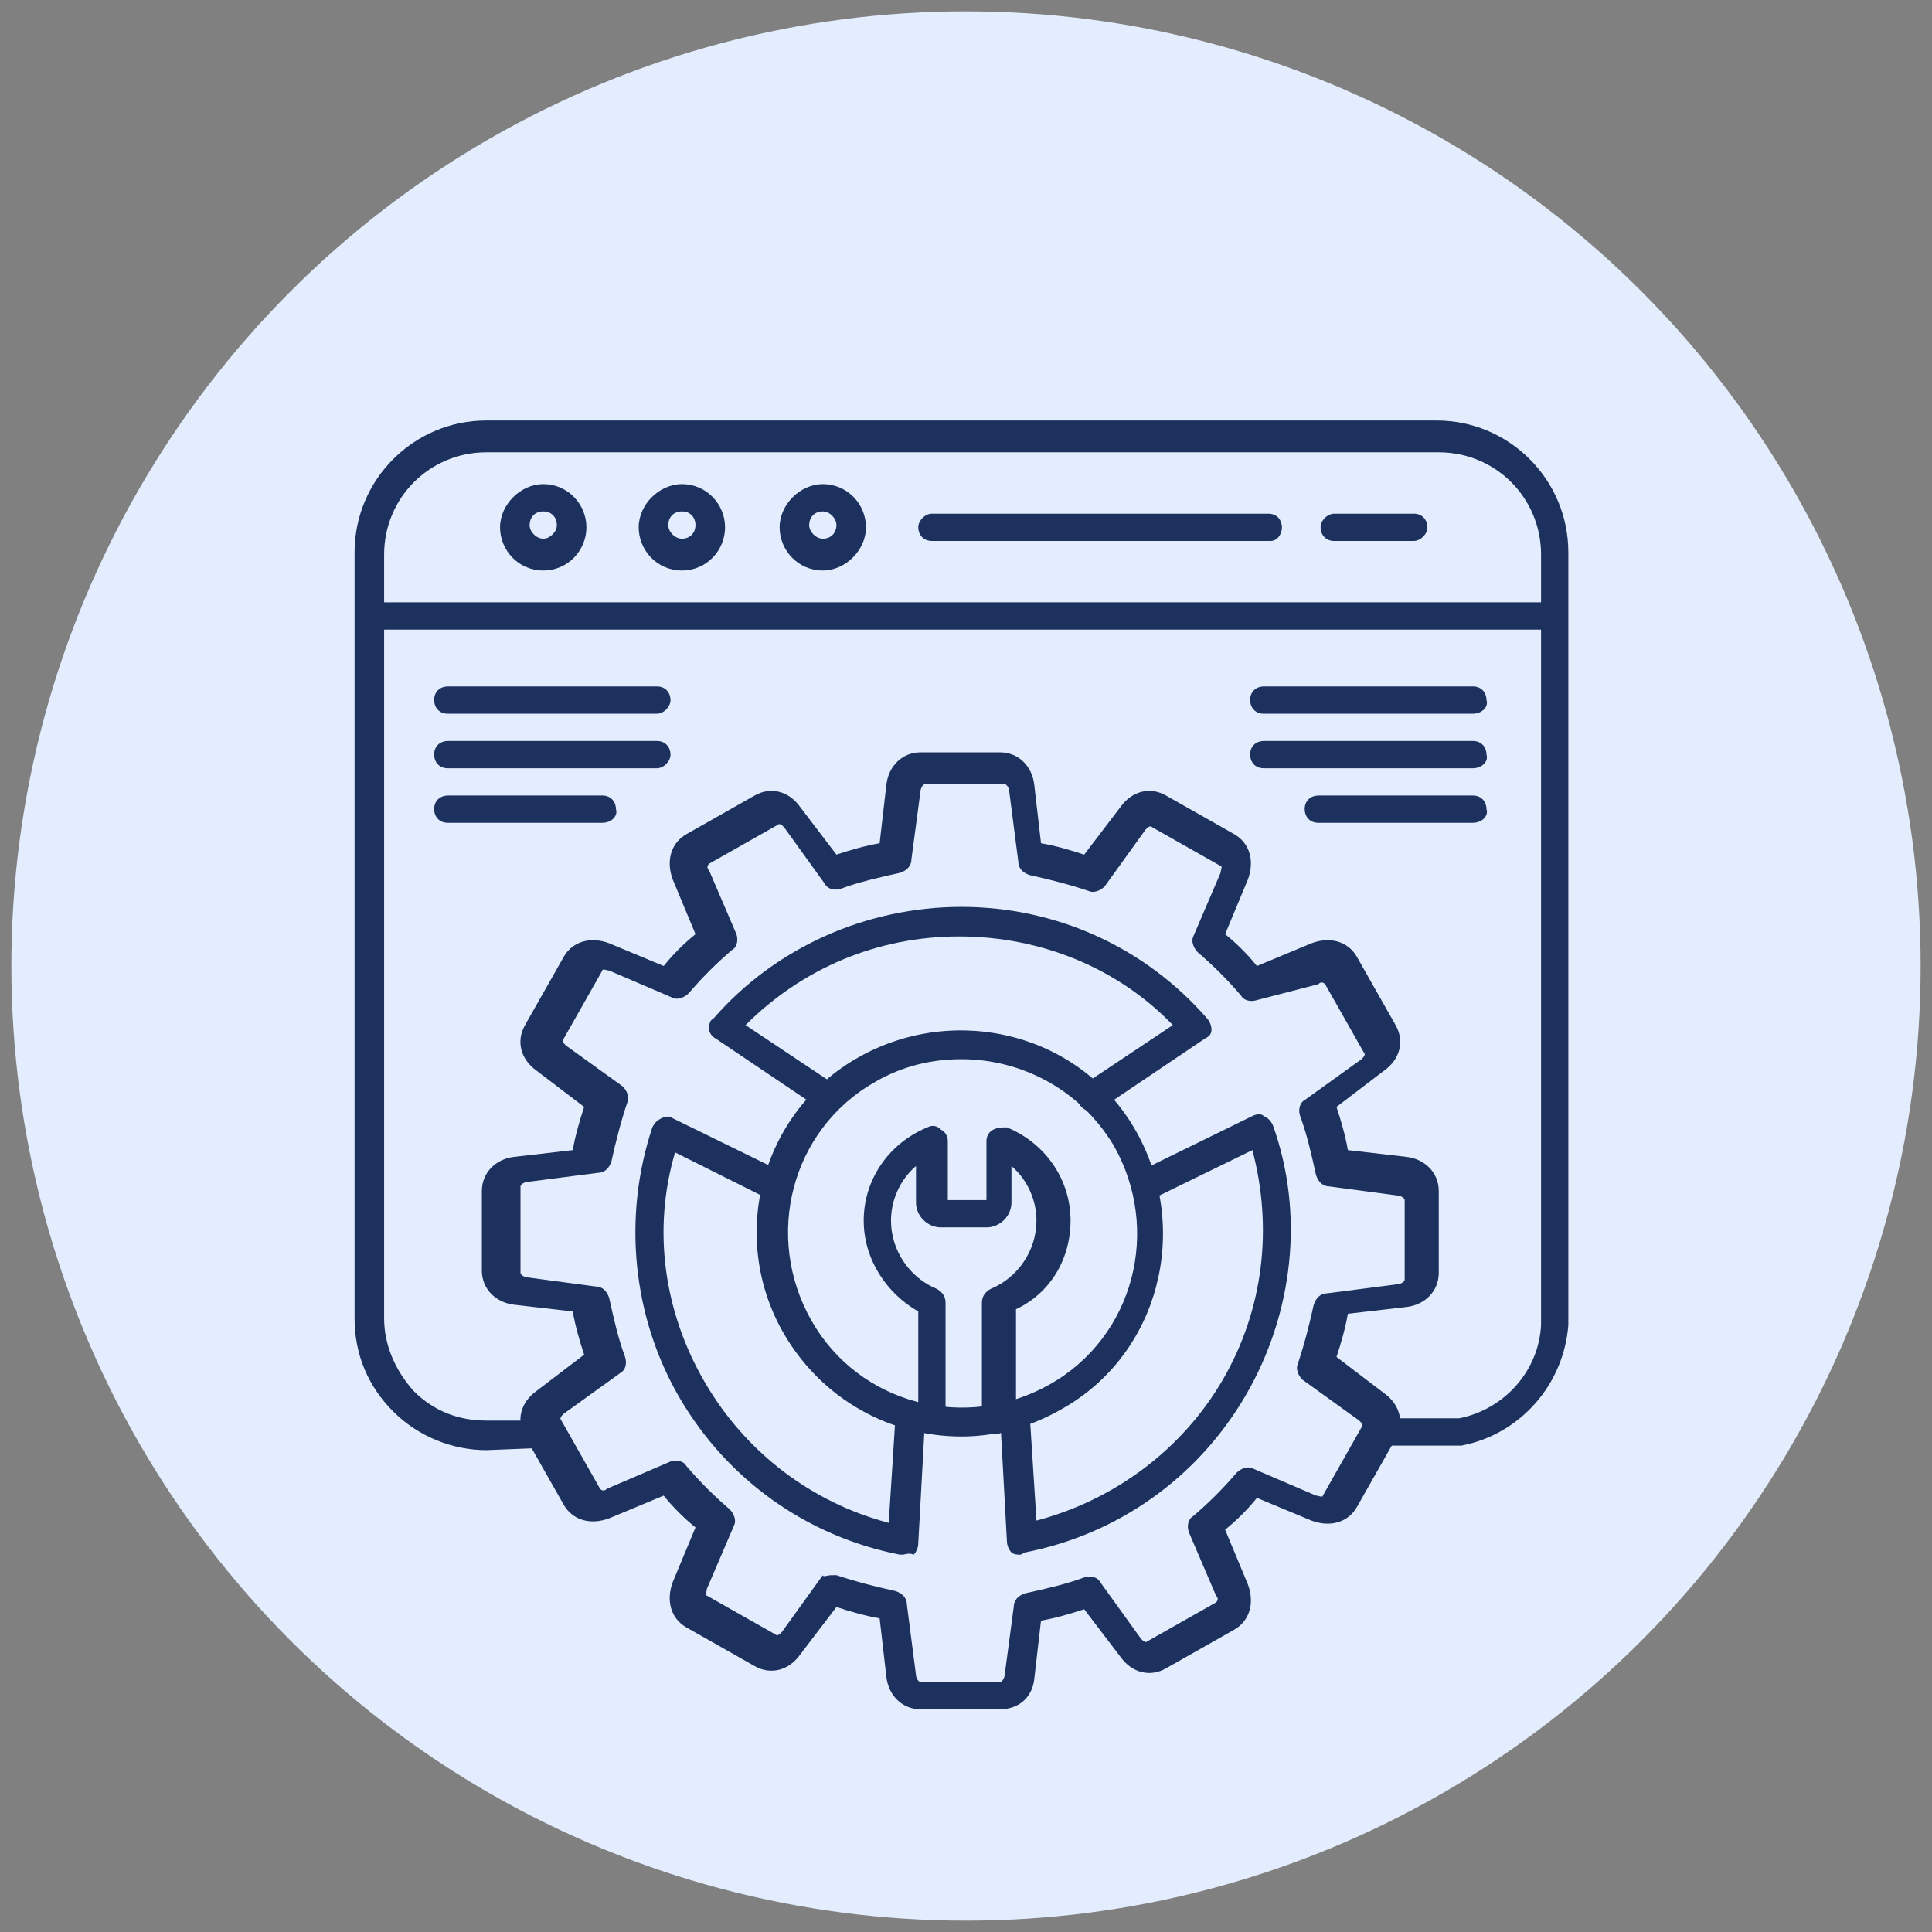
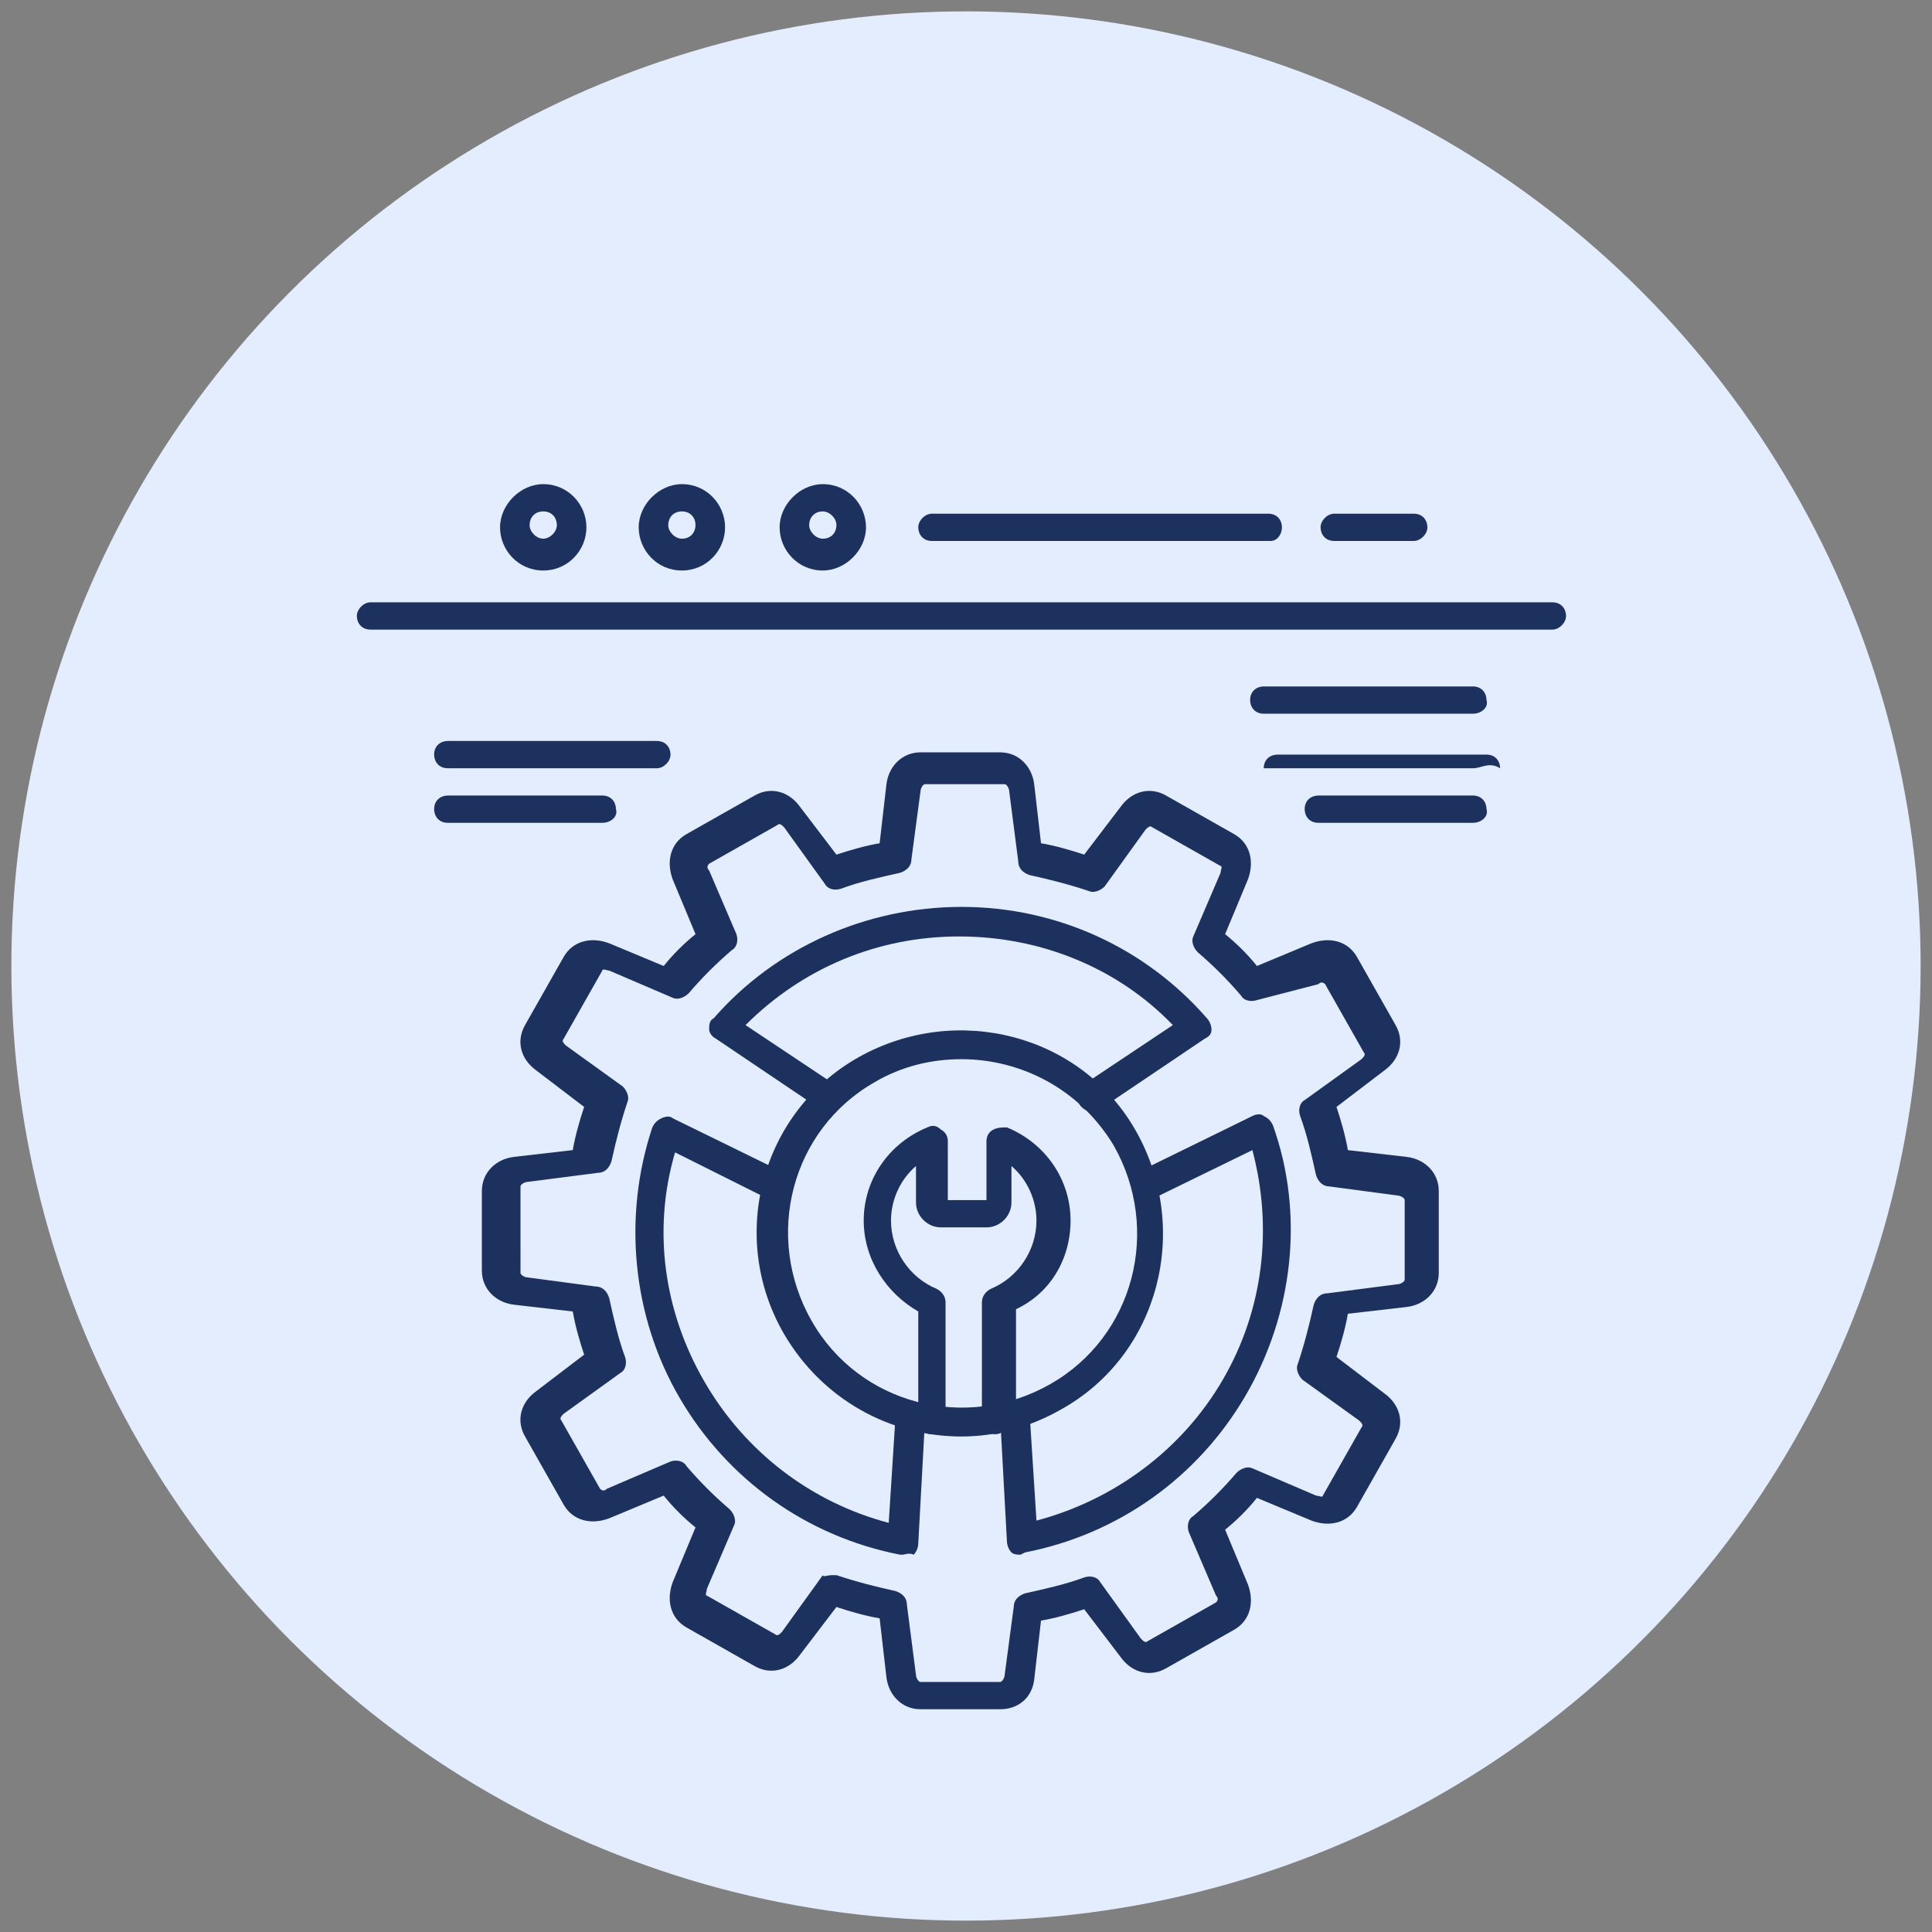
<svg xmlns="http://www.w3.org/2000/svg" version="1.0" id="Layer_1" x="0px" y="0px" width="85px" height="85px" viewBox="0 0 85 85" style="enable-background:new 0 0 85 85;" xml:space="preserve">
  <rect x="0" y="0" width="85" height="85" fill="#808080" stroke="none" />
  <style type="text/css">
	.st0{fill:#D4EEFB;stroke:#DAFAF4;stroke-miterlimit:10;}
	.st1{fill:#D4EEFB;}
	.st2{fill:#FFEED5;}
	.st3{fill:#E3EDFE;}
	.st4{fill:#DAFAF4;}
	.st5{fill:#D5F2FF;}
	.st6{fill:#1D315F;}
	.st7{fill:#1D315F;stroke:#1D315F;stroke-width:0.1;stroke-miterlimit:10;}
	.st8{fill:#1D315F;stroke:#1D315F;stroke-width:0.3;stroke-miterlimit:10;}
</style>
  <circle class="st3" cx="42.5" cy="42.5" r="42" />
  <g>
    <g>
-       <path class="st6" d="M21.4,63.8c-1.5,0-3-0.6-4.1-1.7c-1.1-1.1-1.7-2.5-1.7-4.1V24.3c0-3.2,2.6-5.8,5.8-5.8h41.8    c3.2,0,5.8,2.6,5.8,5.8c0,2,0,5.3,0,9.1c0,10.7,0,24,0,24.9c-0.2,2.6-2.1,4.8-4.7,5.3c0,0-0.1,0-0.1,0l-3.4,0h0    c-0.4,0-0.6-0.3-0.6-0.6c0-0.4,0.3-0.6,0.6-0.6l3.4,0c2-0.4,3.5-2.1,3.6-4.1c0-0.8,0-14.7,0-24.8c0-3.8,0-7.1,0-9.1    c0-2.5-2-4.5-4.5-4.5H21.4c-2.5,0-4.5,2-4.5,4.5V58c0,1.2,0.5,2.3,1.3,3.2c0.9,0.9,2,1.3,3.2,1.3l2.5,0h0c0.4,0,0.6,0.3,0.6,0.6    c0,0.4-0.3,0.6-0.6,0.6L21.4,63.8C21.4,63.8,21.4,63.8,21.4,63.8L21.4,63.8z" />
-     </g>
+       </g>
    <g>
      <path class="st6" d="M68.3,27.7h-52c-0.4,0-0.6-0.3-0.6-0.6s0.3-0.6,0.6-0.6h52c0.4,0,0.6,0.3,0.6,0.6S68.6,27.7,68.3,27.7z" />
    </g>
    <g>
      <path class="st6" d="M23.9,25.1c-1.1,0-1.9-0.9-1.9-1.9s0.9-1.9,1.9-1.9c1.1,0,1.9,0.9,1.9,1.9S25,25.1,23.9,25.1z M23.9,22.5    c-0.4,0-0.6,0.3-0.6,0.6s0.3,0.6,0.6,0.6s0.6-0.3,0.6-0.6S24.3,22.5,23.9,22.5z" />
    </g>
    <g>
      <path class="st6" d="M30,25.1c-1.1,0-1.9-0.9-1.9-1.9s0.9-1.9,1.9-1.9c1.1,0,1.9,0.9,1.9,1.9S31.1,25.1,30,25.1z M30,22.5    c-0.4,0-0.6,0.3-0.6,0.6s0.3,0.6,0.6,0.6c0.4,0,0.6-0.3,0.6-0.6S30.4,22.5,30,22.5z" />
    </g>
    <g>
      <path class="st6" d="M36.2,25.1c-1.1,0-1.9-0.9-1.9-1.9s0.9-1.9,1.9-1.9c1.1,0,1.9,0.9,1.9,1.9S37.2,25.1,36.2,25.1z M36.2,22.5    c-0.4,0-0.6,0.3-0.6,0.6s0.3,0.6,0.6,0.6c0.4,0,0.6-0.3,0.6-0.6S36.5,22.5,36.2,22.5z" />
    </g>
    <g>
      <path class="st6" d="M55.9,23.8H41c-0.4,0-0.6-0.3-0.6-0.6s0.3-0.6,0.6-0.6h14.8c0.4,0,0.6,0.3,0.6,0.6S56.2,23.8,55.9,23.8    L55.9,23.8z" />
    </g>
    <g>
      <path class="st6" d="M62.2,23.8h-3.5c-0.4,0-0.6-0.3-0.6-0.6s0.3-0.6,0.6-0.6h3.5c0.4,0,0.6,0.3,0.6,0.6S62.5,23.8,62.2,23.8z" />
    </g>
    <g>
      <path class="st6" d="M44,75.2h-3.5c-0.8,0-1.4-0.6-1.5-1.4l-0.3-2.6c-0.6-0.1-1.3-0.3-1.9-0.5l-1.6,2.1c-0.5,0.7-1.3,0.9-2,0.5    l-3-1.7c-0.7-0.4-0.9-1.2-0.6-2l1-2.4c-0.5-0.4-1-0.9-1.4-1.4l-2.4,1c-0.8,0.3-1.6,0.1-2-0.6l-1.7-3c-0.4-0.7-0.2-1.5,0.5-2    l2.1-1.6c-0.2-0.6-0.4-1.3-0.5-1.9l-2.6-0.3c-0.8-0.1-1.4-0.7-1.4-1.5v-3.5c0-0.8,0.6-1.4,1.4-1.5l2.6-0.3    c0.1-0.6,0.3-1.3,0.5-1.9l-2.1-1.6c-0.7-0.5-0.9-1.3-0.5-2l1.7-3c0.4-0.7,1.2-0.9,2-0.6l2.4,1c0.4-0.5,0.9-1,1.4-1.4l-1-2.4    c-0.3-0.8-0.1-1.6,0.6-2l3-1.7c0.7-0.4,1.5-0.2,2,0.5l1.6,2.1c0.6-0.2,1.3-0.4,1.9-0.5l0.3-2.6c0.1-0.8,0.7-1.4,1.5-1.4H44    c0.8,0,1.4,0.6,1.5,1.4l0.3,2.6c0.6,0.1,1.3,0.3,1.9,0.5l1.6-2.1c0.5-0.7,1.3-0.9,2-0.5l3,1.7c0.7,0.4,0.9,1.2,0.6,2l-1,2.4    c0.5,0.4,1,0.9,1.4,1.4l2.4-1c0.8-0.3,1.6-0.1,2,0.6l1.7,3c0.4,0.7,0.2,1.5-0.5,2l-2.1,1.6c0.2,0.6,0.4,1.3,0.5,1.9l2.6,0.3    c0.8,0.1,1.4,0.7,1.4,1.5V56c0,0.8-0.6,1.4-1.4,1.5l-2.6,0.3c-0.1,0.6-0.3,1.3-0.5,1.9l2.1,1.6c0.7,0.5,0.9,1.3,0.5,2l-1.7,3    c-0.4,0.7-1.2,0.9-2,0.6l-2.4-1c-0.4,0.5-0.9,1-1.4,1.4l1,2.4c0.3,0.8,0.1,1.6-0.6,2l-3,1.7c-0.7,0.4-1.5,0.2-2-0.5l-1.6-2.1    c-0.6,0.2-1.3,0.4-1.9,0.5l-0.3,2.6C45.4,74.7,44.8,75.2,44,75.2L44,75.2z M36.6,69.3c0.1,0,0.1,0,0.2,0c0.9,0.3,1.7,0.5,2.6,0.7    c0.3,0.1,0.5,0.3,0.5,0.6l0.4,3.1c0,0.1,0.1,0.3,0.2,0.3H44c0.1,0,0.2-0.2,0.2-0.3l0.4-3c0-0.3,0.2-0.5,0.5-0.6    c0.9-0.2,1.8-0.4,2.6-0.7c0.3-0.1,0.6,0,0.7,0.2l1.8,2.5c0.1,0.1,0.2,0.2,0.3,0.1l3-1.7c0.1-0.1,0.1-0.2,0-0.3l-1.2-2.8    c-0.1-0.3,0-0.6,0.2-0.7c0.7-0.6,1.3-1.2,1.9-1.9c0.2-0.2,0.5-0.3,0.7-0.2l2.8,1.2c0.1,0,0.3,0.1,0.3,0l1.7-3    c0.1-0.1,0-0.2-0.1-0.3l-2.5-1.8c-0.2-0.2-0.3-0.5-0.2-0.7c0.3-0.9,0.5-1.7,0.7-2.6c0.1-0.3,0.3-0.5,0.6-0.5l3.1-0.4    c0.1,0,0.3-0.1,0.3-0.2v-3.5c0-0.1-0.2-0.2-0.3-0.2l-3-0.4c-0.3,0-0.5-0.2-0.6-0.5c-0.2-0.9-0.4-1.8-0.7-2.6    c-0.1-0.3,0-0.6,0.2-0.7l2.5-1.8c0.1-0.1,0.2-0.2,0.1-0.3l-1.7-3c-0.1-0.1-0.2-0.1-0.3,0L55.3,44c-0.3,0.1-0.6,0-0.7-0.2    c-0.6-0.7-1.2-1.3-1.9-1.9c-0.2-0.2-0.3-0.5-0.2-0.7l1.2-2.8c0-0.1,0.1-0.3,0-0.3l-3-1.7c-0.1-0.1-0.2,0-0.3,0.1l-1.8,2.5    c-0.2,0.2-0.5,0.3-0.7,0.2c-0.9-0.3-1.7-0.5-2.6-0.7c-0.3-0.1-0.5-0.3-0.5-0.6l-0.4-3.1c0-0.1-0.1-0.3-0.2-0.3h-3.5    c-0.1,0-0.2,0.2-0.2,0.3l-0.4,3c0,0.3-0.2,0.5-0.5,0.6c-0.9,0.2-1.8,0.4-2.6,0.7c-0.3,0.1-0.6,0-0.7-0.2l-1.8-2.5    c-0.1-0.1-0.2-0.2-0.3-0.1l-3,1.7c-0.1,0.1-0.1,0.2,0,0.3l1.2,2.8c0.1,0.3,0,0.6-0.2,0.7c-0.7,0.6-1.3,1.2-1.9,1.9    c-0.2,0.2-0.5,0.3-0.7,0.2l-2.8-1.2c-0.1,0-0.3-0.1-0.3,0l-1.7,3c-0.1,0.1,0,0.2,0.1,0.3l2.5,1.8c0.2,0.2,0.3,0.5,0.2,0.7    c-0.3,0.9-0.5,1.7-0.7,2.6c-0.1,0.3-0.3,0.5-0.6,0.5l-3.1,0.4c-0.1,0-0.3,0.1-0.3,0.2V56c0,0.1,0.2,0.2,0.3,0.2l3,0.4    c0.3,0,0.5,0.2,0.6,0.5c0.2,0.9,0.4,1.8,0.7,2.6c0.1,0.3,0,0.6-0.2,0.7l-2.5,1.8c-0.1,0.1-0.2,0.2-0.1,0.3l1.7,3    c0.1,0.1,0.2,0.1,0.3,0l2.8-1.2c0.3-0.1,0.6,0,0.7,0.2c0.6,0.7,1.2,1.3,1.9,1.9c0.2,0.2,0.3,0.5,0.2,0.7l-1.2,2.8    c0,0.1-0.1,0.3,0,0.3l3,1.7c0.1,0.1,0.2,0,0.3-0.1l1.8-2.5C36.2,69.4,36.4,69.3,36.6,69.3L36.6,69.3z" />
    </g>
    <g>
      <path class="st6" d="M44.9,68.4c-0.1,0-0.3,0-0.4-0.1c-0.1-0.1-0.2-0.3-0.2-0.5l-0.3-5.5c0-0.4,0.2-0.7,0.6-0.7    c0.3,0,0.7,0.2,0.7,0.6l0.3,4.7c3.4-0.9,6.4-3.1,8.2-6.2c1.8-3.1,2.2-6.7,1.3-10.1l-4.3,2.1c-0.3,0.2-0.7,0-0.9-0.3    c-0.2-0.3,0-0.7,0.3-0.9l4.9-2.4c0.2-0.1,0.4-0.1,0.5,0c0.2,0.1,0.3,0.2,0.4,0.4c1.4,3.9,0.9,8.3-1.2,11.9    c-2.1,3.6-5.6,6.1-9.7,6.9C44.9,68.4,44.9,68.4,44.9,68.4L44.9,68.4z M39.7,68.4c0,0-0.1,0-0.1,0c-4.1-0.8-7.6-3.3-9.7-6.9    c-2.1-3.6-2.5-8-1.2-11.9c0.1-0.2,0.2-0.3,0.4-0.4c0.2-0.1,0.4-0.1,0.5,0l4.9,2.4c0.3,0.2,0.4,0.5,0.3,0.9s-0.5,0.4-0.9,0.3    l-4.2-2.1c-1,3.4-0.5,7,1.3,10.1c1.8,3.1,4.7,5.3,8.1,6.2l0.3-4.7c0-0.4,0.3-0.6,0.7-0.6c0.4,0,0.6,0.3,0.6,0.7l-0.3,5.5    c0,0.2-0.1,0.4-0.2,0.5C40,68.3,39.8,68.4,39.7,68.4L39.7,68.4z M36.5,48.9c-0.1,0-0.2,0-0.4-0.1l-4.6-3.1    c-0.2-0.1-0.3-0.3-0.3-0.4c0-0.2,0-0.4,0.2-0.5c2.7-3.1,6.7-4.9,10.9-4.9h0c4.2,0,8.1,1.8,10.8,4.9c0.1,0.1,0.2,0.3,0.2,0.5    c0,0.2-0.1,0.3-0.3,0.4l-4.6,3.1c-0.3,0.2-0.7,0.1-0.9-0.2c-0.2-0.3-0.1-0.7,0.2-0.9l3.9-2.6c-2.4-2.5-5.8-3.9-9.4-3.9    c0,0,0,0,0,0c-3.6,0-6.9,1.4-9.4,3.9l3.9,2.6c0.3,0.2,0.4,0.6,0.2,0.9C36.9,48.8,36.7,48.9,36.5,48.9L36.5,48.9z" />
    </g>
    <g>
      <path class="st6" d="M42.3,63.2c-3.1,0-6.1-1.6-7.8-4.5c-2.5-4.3-1-9.8,3.3-12.2s9.8-1,12.2,3.3s1,9.8-3.3,12.2    C45.3,62.8,43.8,63.2,42.3,63.2z M42.3,46.6c-1.3,0-2.6,0.3-3.8,1c-3.7,2.1-4.9,6.8-2.8,10.5c2.1,3.7,6.8,4.9,10.5,2.8    c3.7-2.1,4.9-6.8,2.8-10.5C47.5,47.9,44.9,46.6,42.3,46.6L42.3,46.6z" />
    </g>
    <g>
      <path class="st6" d="M43.8,63.1c-0.4,0-0.6-0.3-0.6-0.6v-5.2c0-0.3,0.2-0.5,0.4-0.6c1.2-0.5,2-1.7,2-3c0-0.9-0.4-1.8-1.1-2.4v1.6    c0,0.6-0.5,1.1-1.1,1.1h-2c-0.6,0-1.1-0.5-1.1-1.1v-1.6c-0.7,0.6-1.1,1.5-1.1,2.4c0,1.3,0.8,2.5,2,3c0.2,0.1,0.4,0.3,0.4,0.6v5.2    c0,0.4-0.3,0.6-0.6,0.6c-0.4,0-0.6-0.3-0.6-0.6v-4.8c-1.4-0.8-2.4-2.3-2.4-4c0-1.8,1.1-3.4,2.8-4.1c0.2-0.1,0.4-0.1,0.6,0.1    c0.2,0.1,0.3,0.3,0.3,0.5v2.6h1.7v-2.6c0-0.2,0.1-0.4,0.3-0.5c0.2-0.1,0.4-0.1,0.6-0.1c1.7,0.7,2.8,2.3,2.8,4.1    c0,1.7-0.9,3.2-2.4,3.9v4.8C44.4,62.8,44.1,63.1,43.8,63.1z" />
    </g>
    <g>
-       <path class="st6" d="M28.9,31.4h-9.2c-0.4,0-0.6-0.3-0.6-0.6c0-0.4,0.3-0.6,0.6-0.6h9.2c0.4,0,0.6,0.3,0.6,0.6    C29.5,31.1,29.2,31.4,28.9,31.4z" />
-     </g>
+       </g>
    <g>
      <path class="st6" d="M28.9,33.8h-9.2c-0.4,0-0.6-0.3-0.6-0.6c0-0.4,0.3-0.6,0.6-0.6h9.2c0.4,0,0.6,0.3,0.6,0.6    C29.5,33.5,29.2,33.8,28.9,33.8z" />
    </g>
    <g>
      <path class="st6" d="M26.5,36.2h-6.8c-0.4,0-0.6-0.3-0.6-0.6c0-0.4,0.3-0.6,0.6-0.6h6.8c0.4,0,0.6,0.3,0.6,0.6    C27.2,35.9,26.9,36.2,26.5,36.2z" />
    </g>
    <g>
      <path class="st6" d="M64.8,31.4h-9.2c-0.4,0-0.6-0.3-0.6-0.6c0-0.4,0.3-0.6,0.6-0.6h9.2c0.4,0,0.6,0.3,0.6,0.6    C65.5,31.1,65.2,31.4,64.8,31.4z" />
    </g>
    <g>
-       <path class="st6" d="M64.8,33.8h-9.2c-0.4,0-0.6-0.3-0.6-0.6c0-0.4,0.3-0.6,0.6-0.6h9.2c0.4,0,0.6,0.3,0.6,0.6    C65.5,33.5,65.2,33.8,64.8,33.8z" />
+       <path class="st6" d="M64.8,33.8h-9.2c0-0.4,0.3-0.6,0.6-0.6h9.2c0.4,0,0.6,0.3,0.6,0.6    C65.5,33.5,65.2,33.8,64.8,33.8z" />
    </g>
    <g>
      <path class="st6" d="M64.8,36.2H58c-0.4,0-0.6-0.3-0.6-0.6c0-0.4,0.3-0.6,0.6-0.6h6.8c0.4,0,0.6,0.3,0.6,0.6    C65.5,35.9,65.2,36.2,64.8,36.2z" />
    </g>
  </g>
</svg>